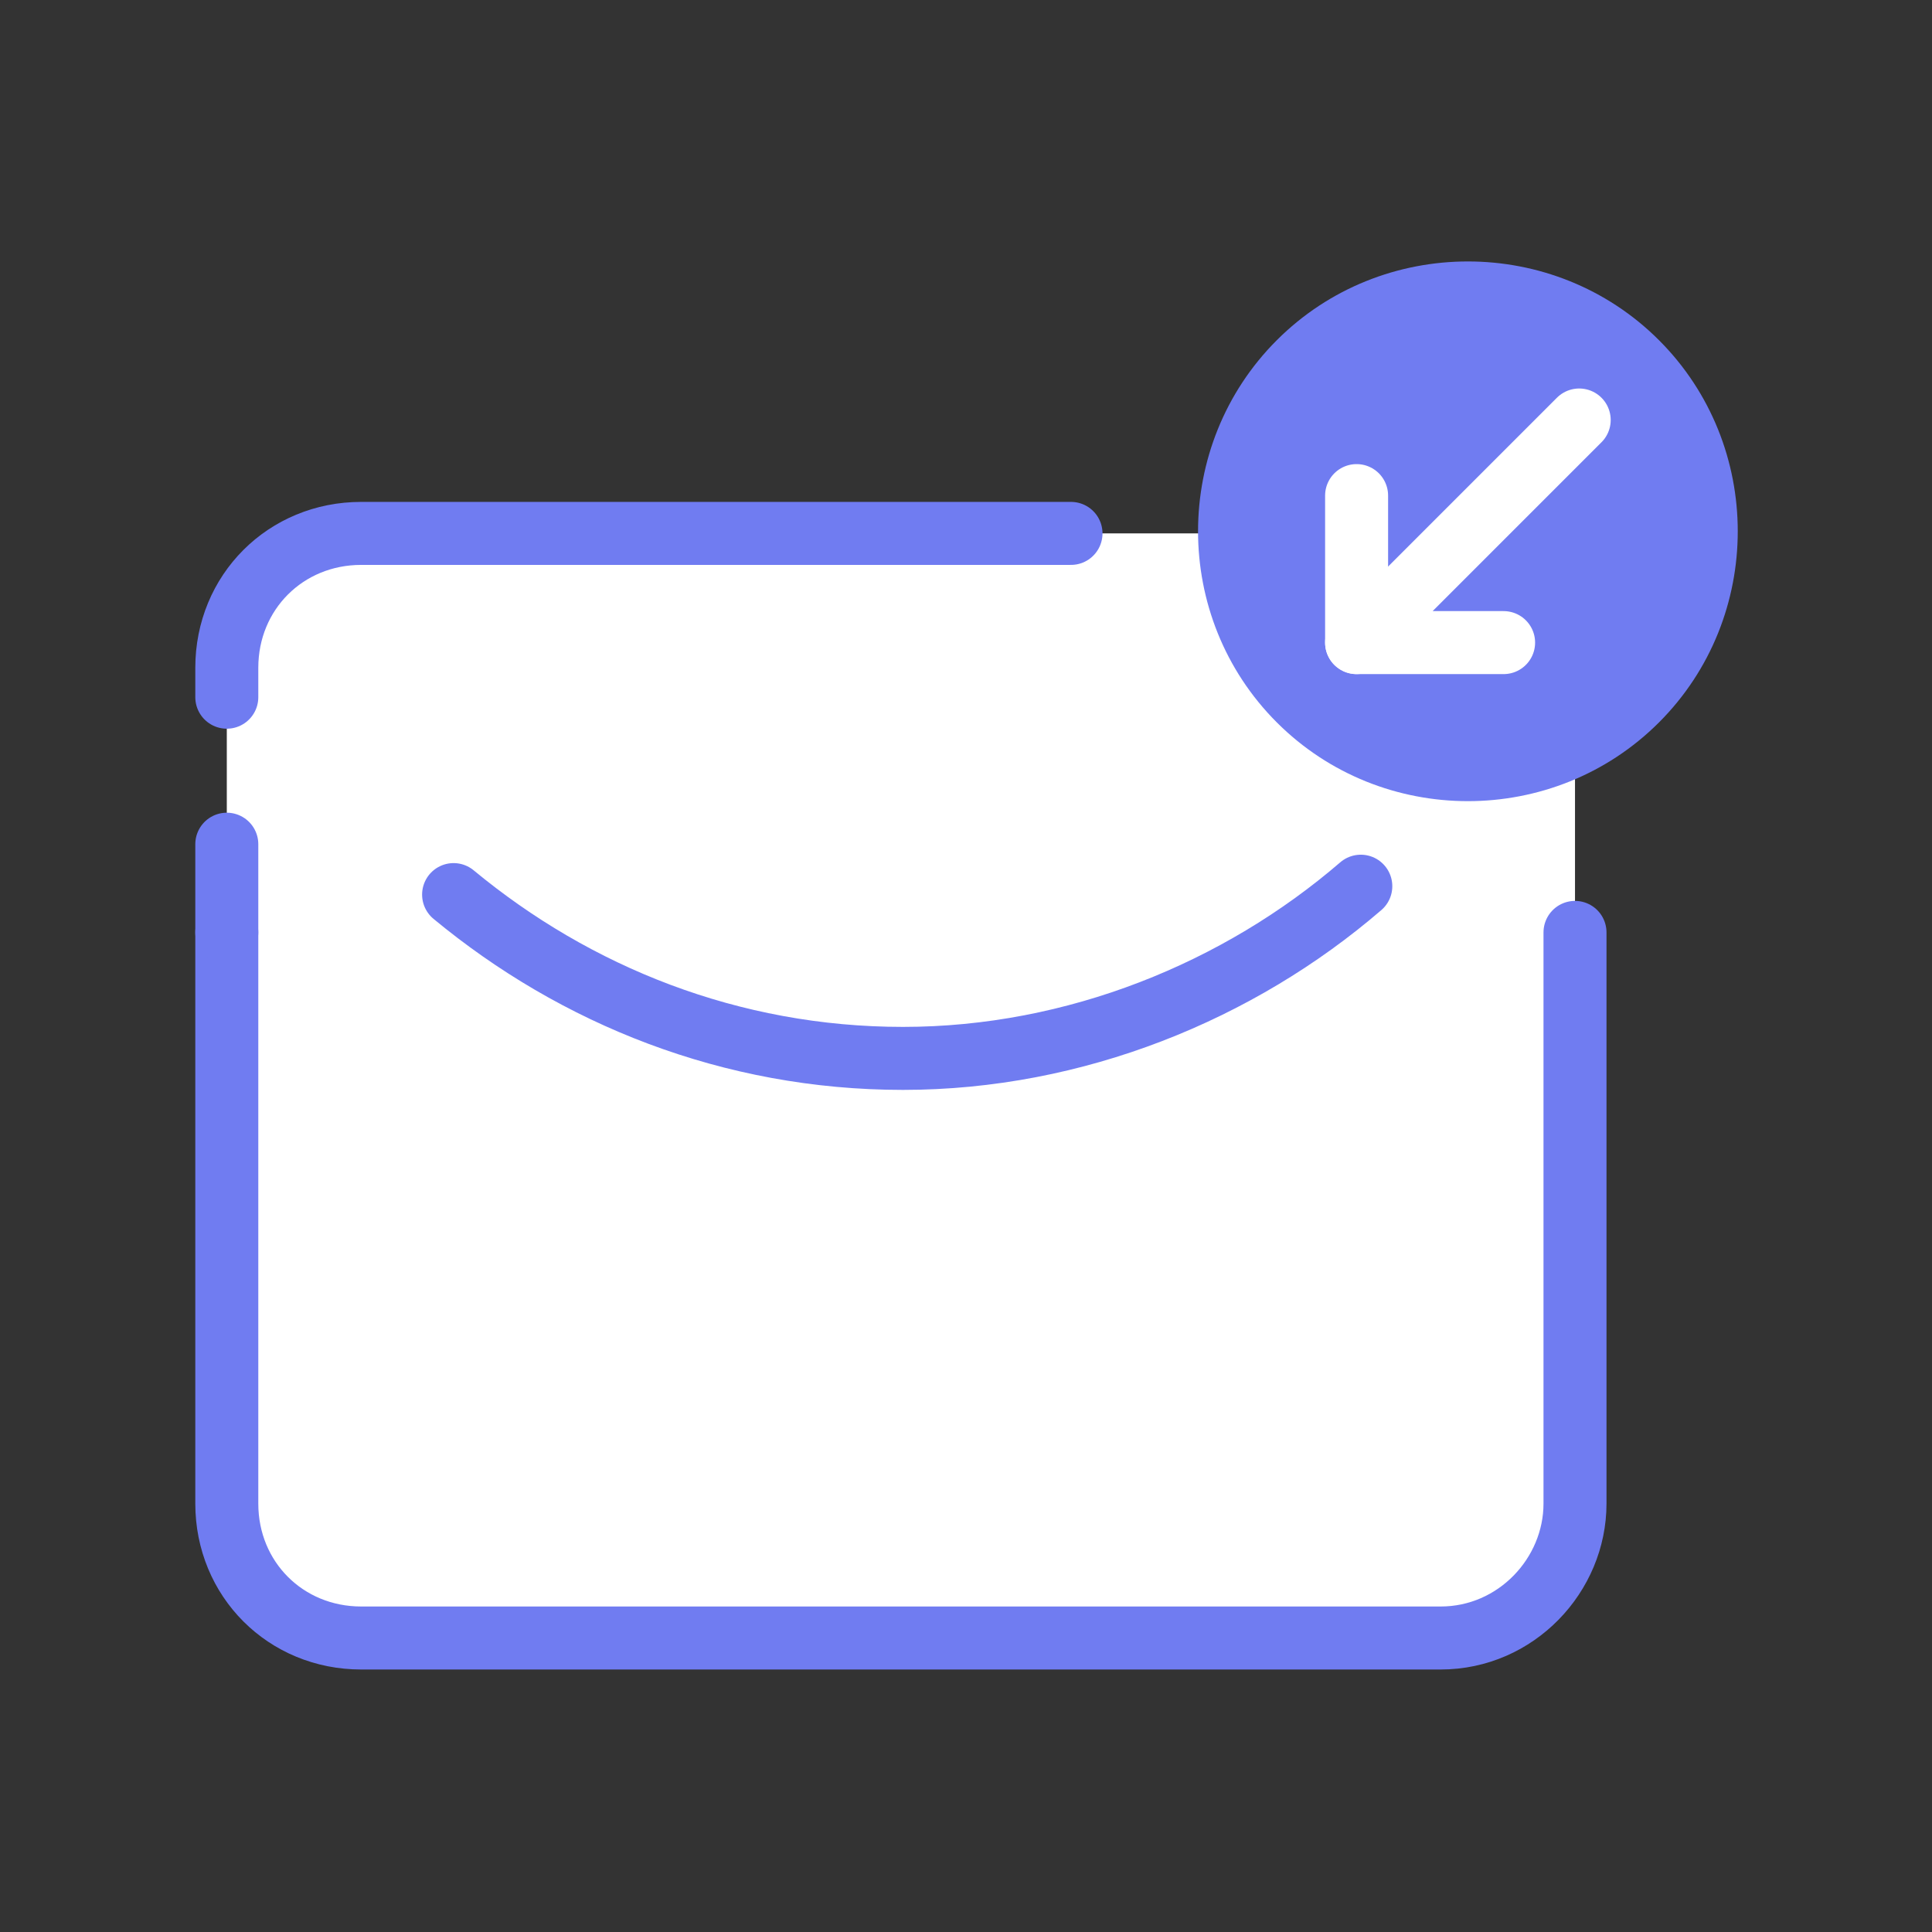
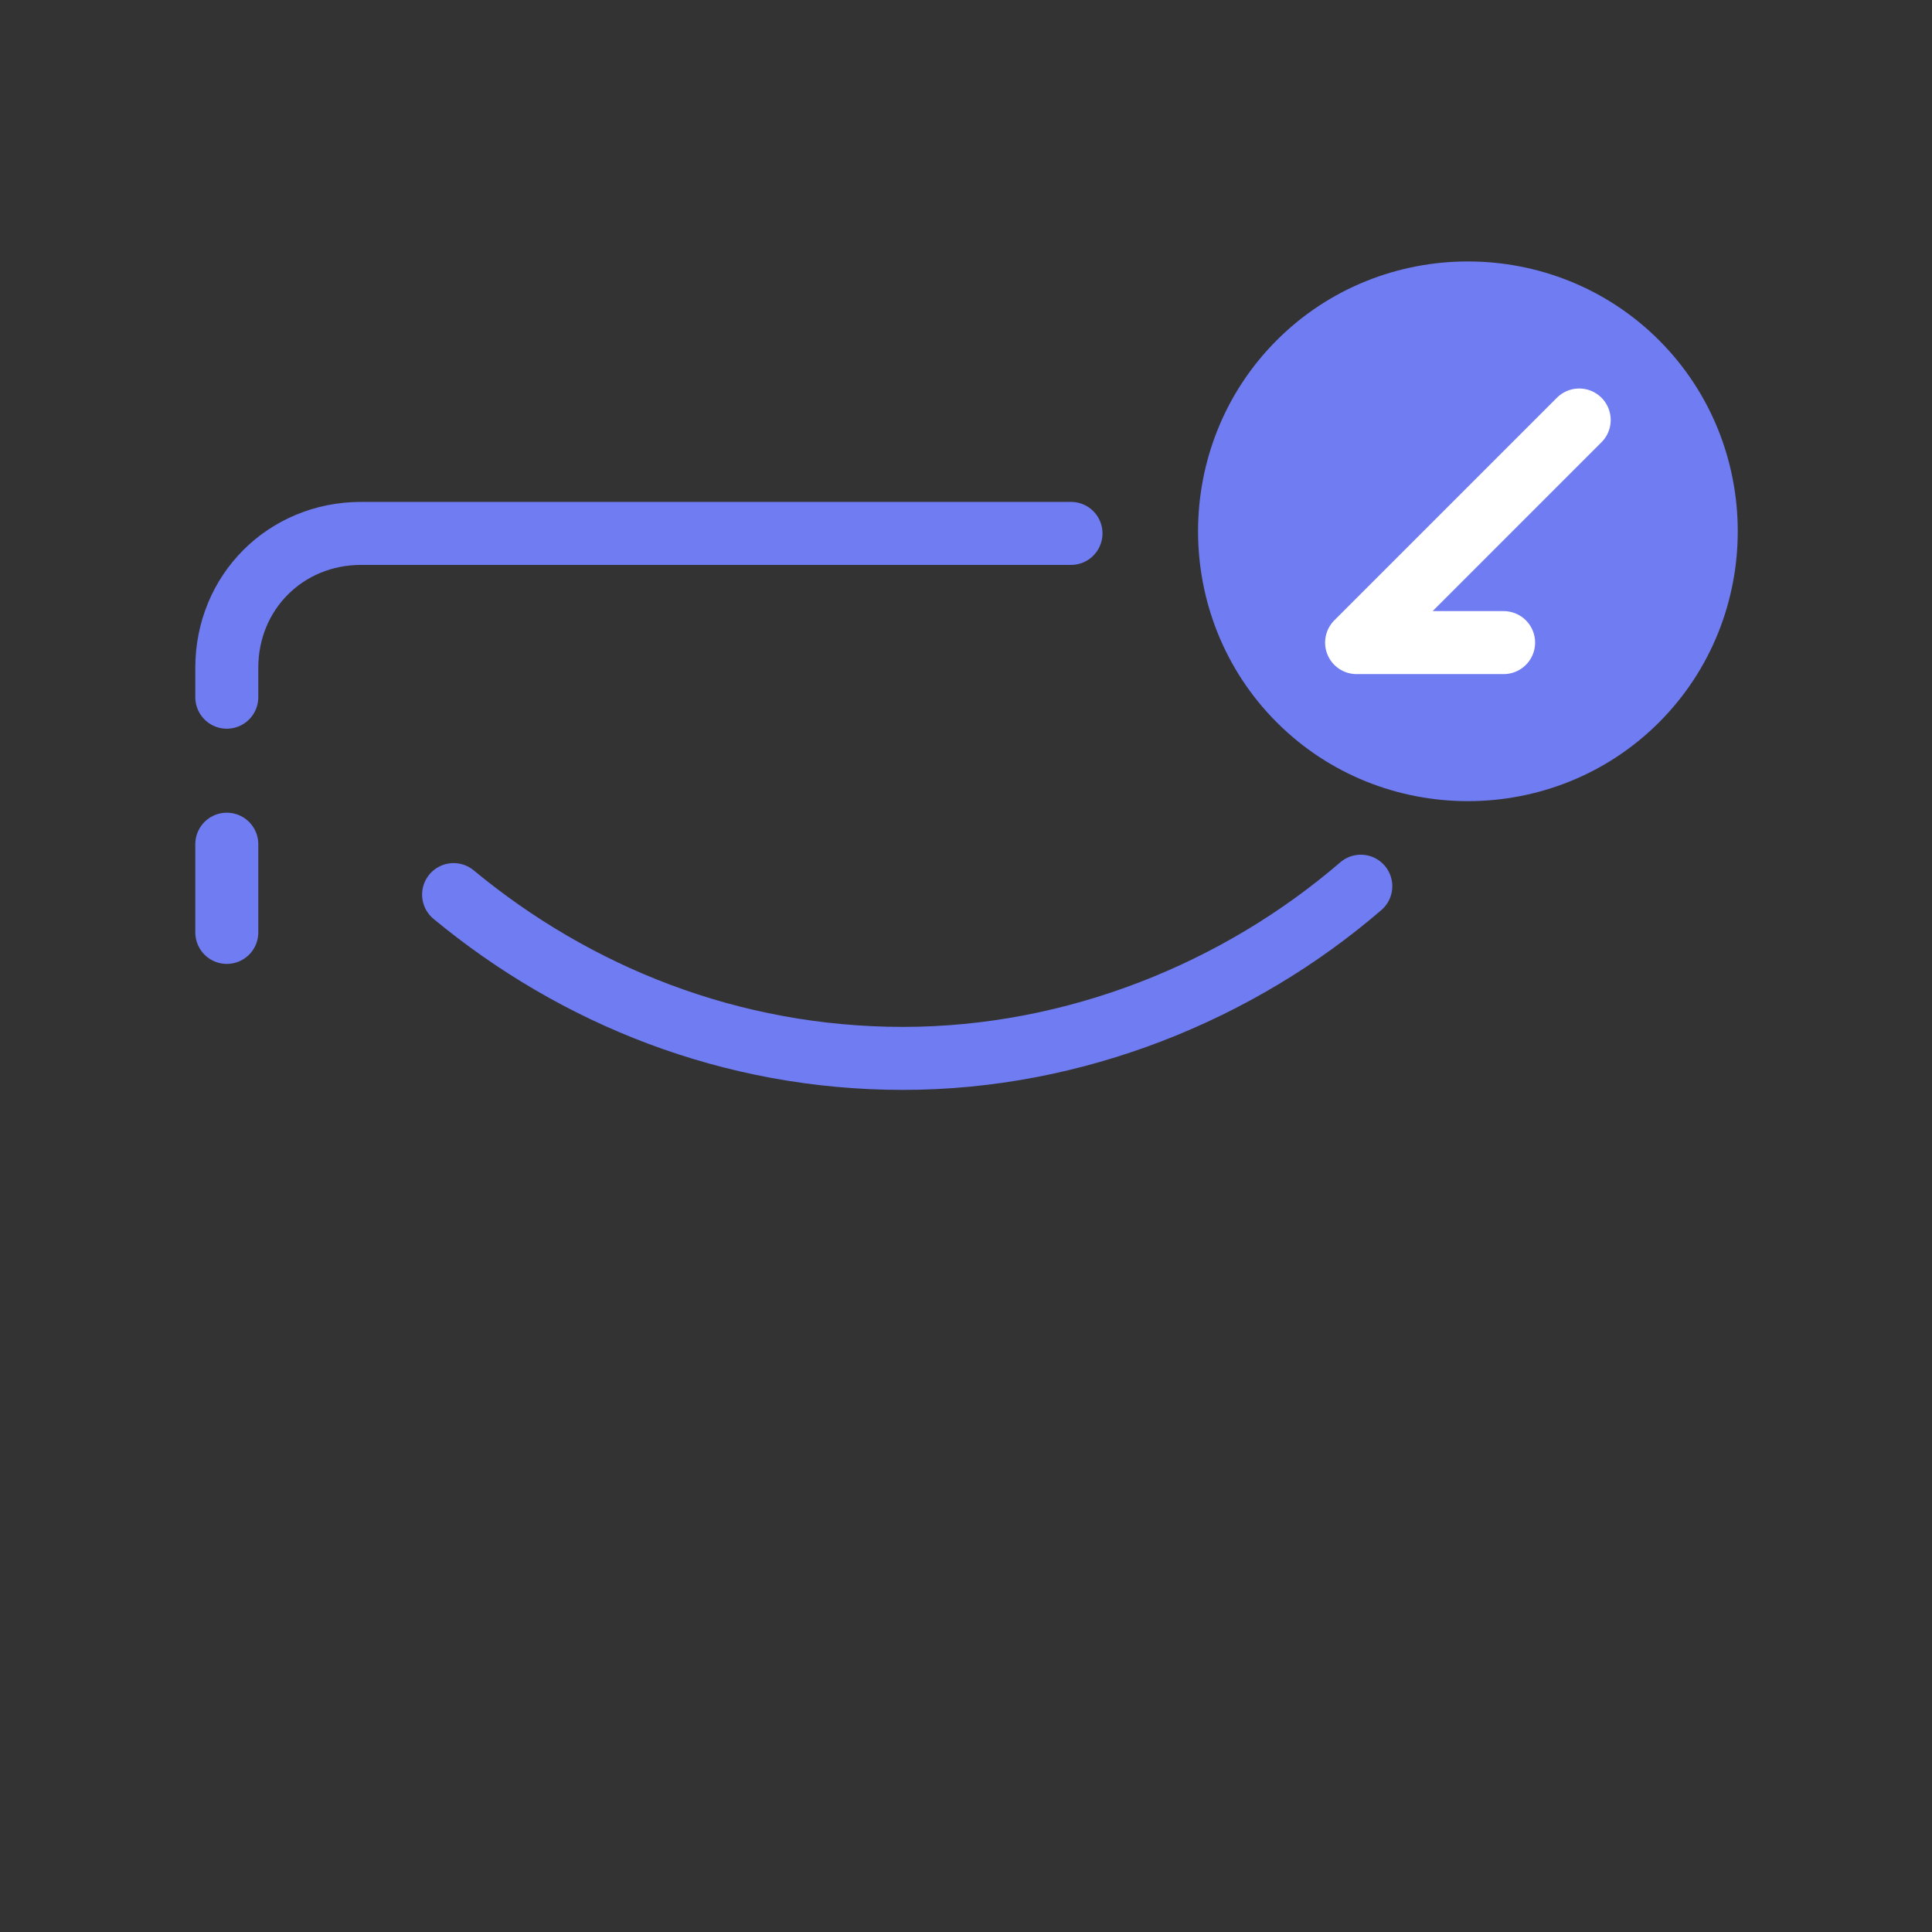
<svg xmlns="http://www.w3.org/2000/svg" version="1.1" id="Layer_2_00000115499875522255211630000010068482070430897050_" x="0px" y="0px" viewBox="0 0 46 46" style="enable-background:new 0 0 46 46;" xml:space="preserve">
  <rect x="0" y="0" width="46" height="46" fill="#333333" stroke="none" />
  <style type="text/css"> .st0{fill:#FFFFFF;} .st1{fill:#707CF1;} .st2{fill:none;stroke:#FFFFFF;stroke-width:1.5;stroke-linecap:round;stroke-linejoin:round;} .st3{fill:none;stroke:#707CF1;stroke-width:1.5;stroke-linecap:round;stroke-linejoin:round;} </style>
  <g id="Layer_1-2">
    <g>
-       <path class="st0" d="M8.6,39h25.7c1.8,0,3.2-1.5,3.2-3.2V15.9c0-1.8-1.5-3.2-3.2-3.2H8.6c-1.8,0-3.2,1.4-3.2,3.2v19.9 C5.4,37.6,6.8,39,8.6,39L8.6,39z" />
-       <path class="st1" d="M30.4,8.1c-2.5,2.5-2.5,6.6,0,9.1c2.5,2.5,6.6,2.5,9.1,0c2.5-2.5,2.5-6.6,0-9.1S32.9,5.6,30.4,8.1z" />
+       <path class="st1" d="M30.4,8.1c-2.5,2.5-2.5,6.6,0,9.1c2.5,2.5,6.6,2.5,9.1,0c2.5-2.5,2.5-6.6,0-9.1S32.9,5.6,30.4,8.1" />
      <g>
        <polyline class="st2" points="37.6,10 32.3,15.3 35.8,15.3 " />
-         <line class="st2" x1="32.3" y1="15.3" x2="32.3" y2="11.8" />
      </g>
      <path class="st3" d="M32.4,21.1c-2.9,2.5-6.8,4.1-10.9,4.1s-7.8-1.5-10.7-3.9" />
      <path class="st3" d="M25.5,12.7H8.6c-1.8,0-3.2,1.4-3.2,3.2v0.7" />
-       <path class="st3" d="M5.4,22.2v13.6c0,1.8,1.4,3.2,3.2,3.2h25.7c1.8,0,3.2-1.5,3.2-3.2V22.2" />
      <path class="st3" d="M5.4,20.1v2.1" />
    </g>
  </g>
</svg>